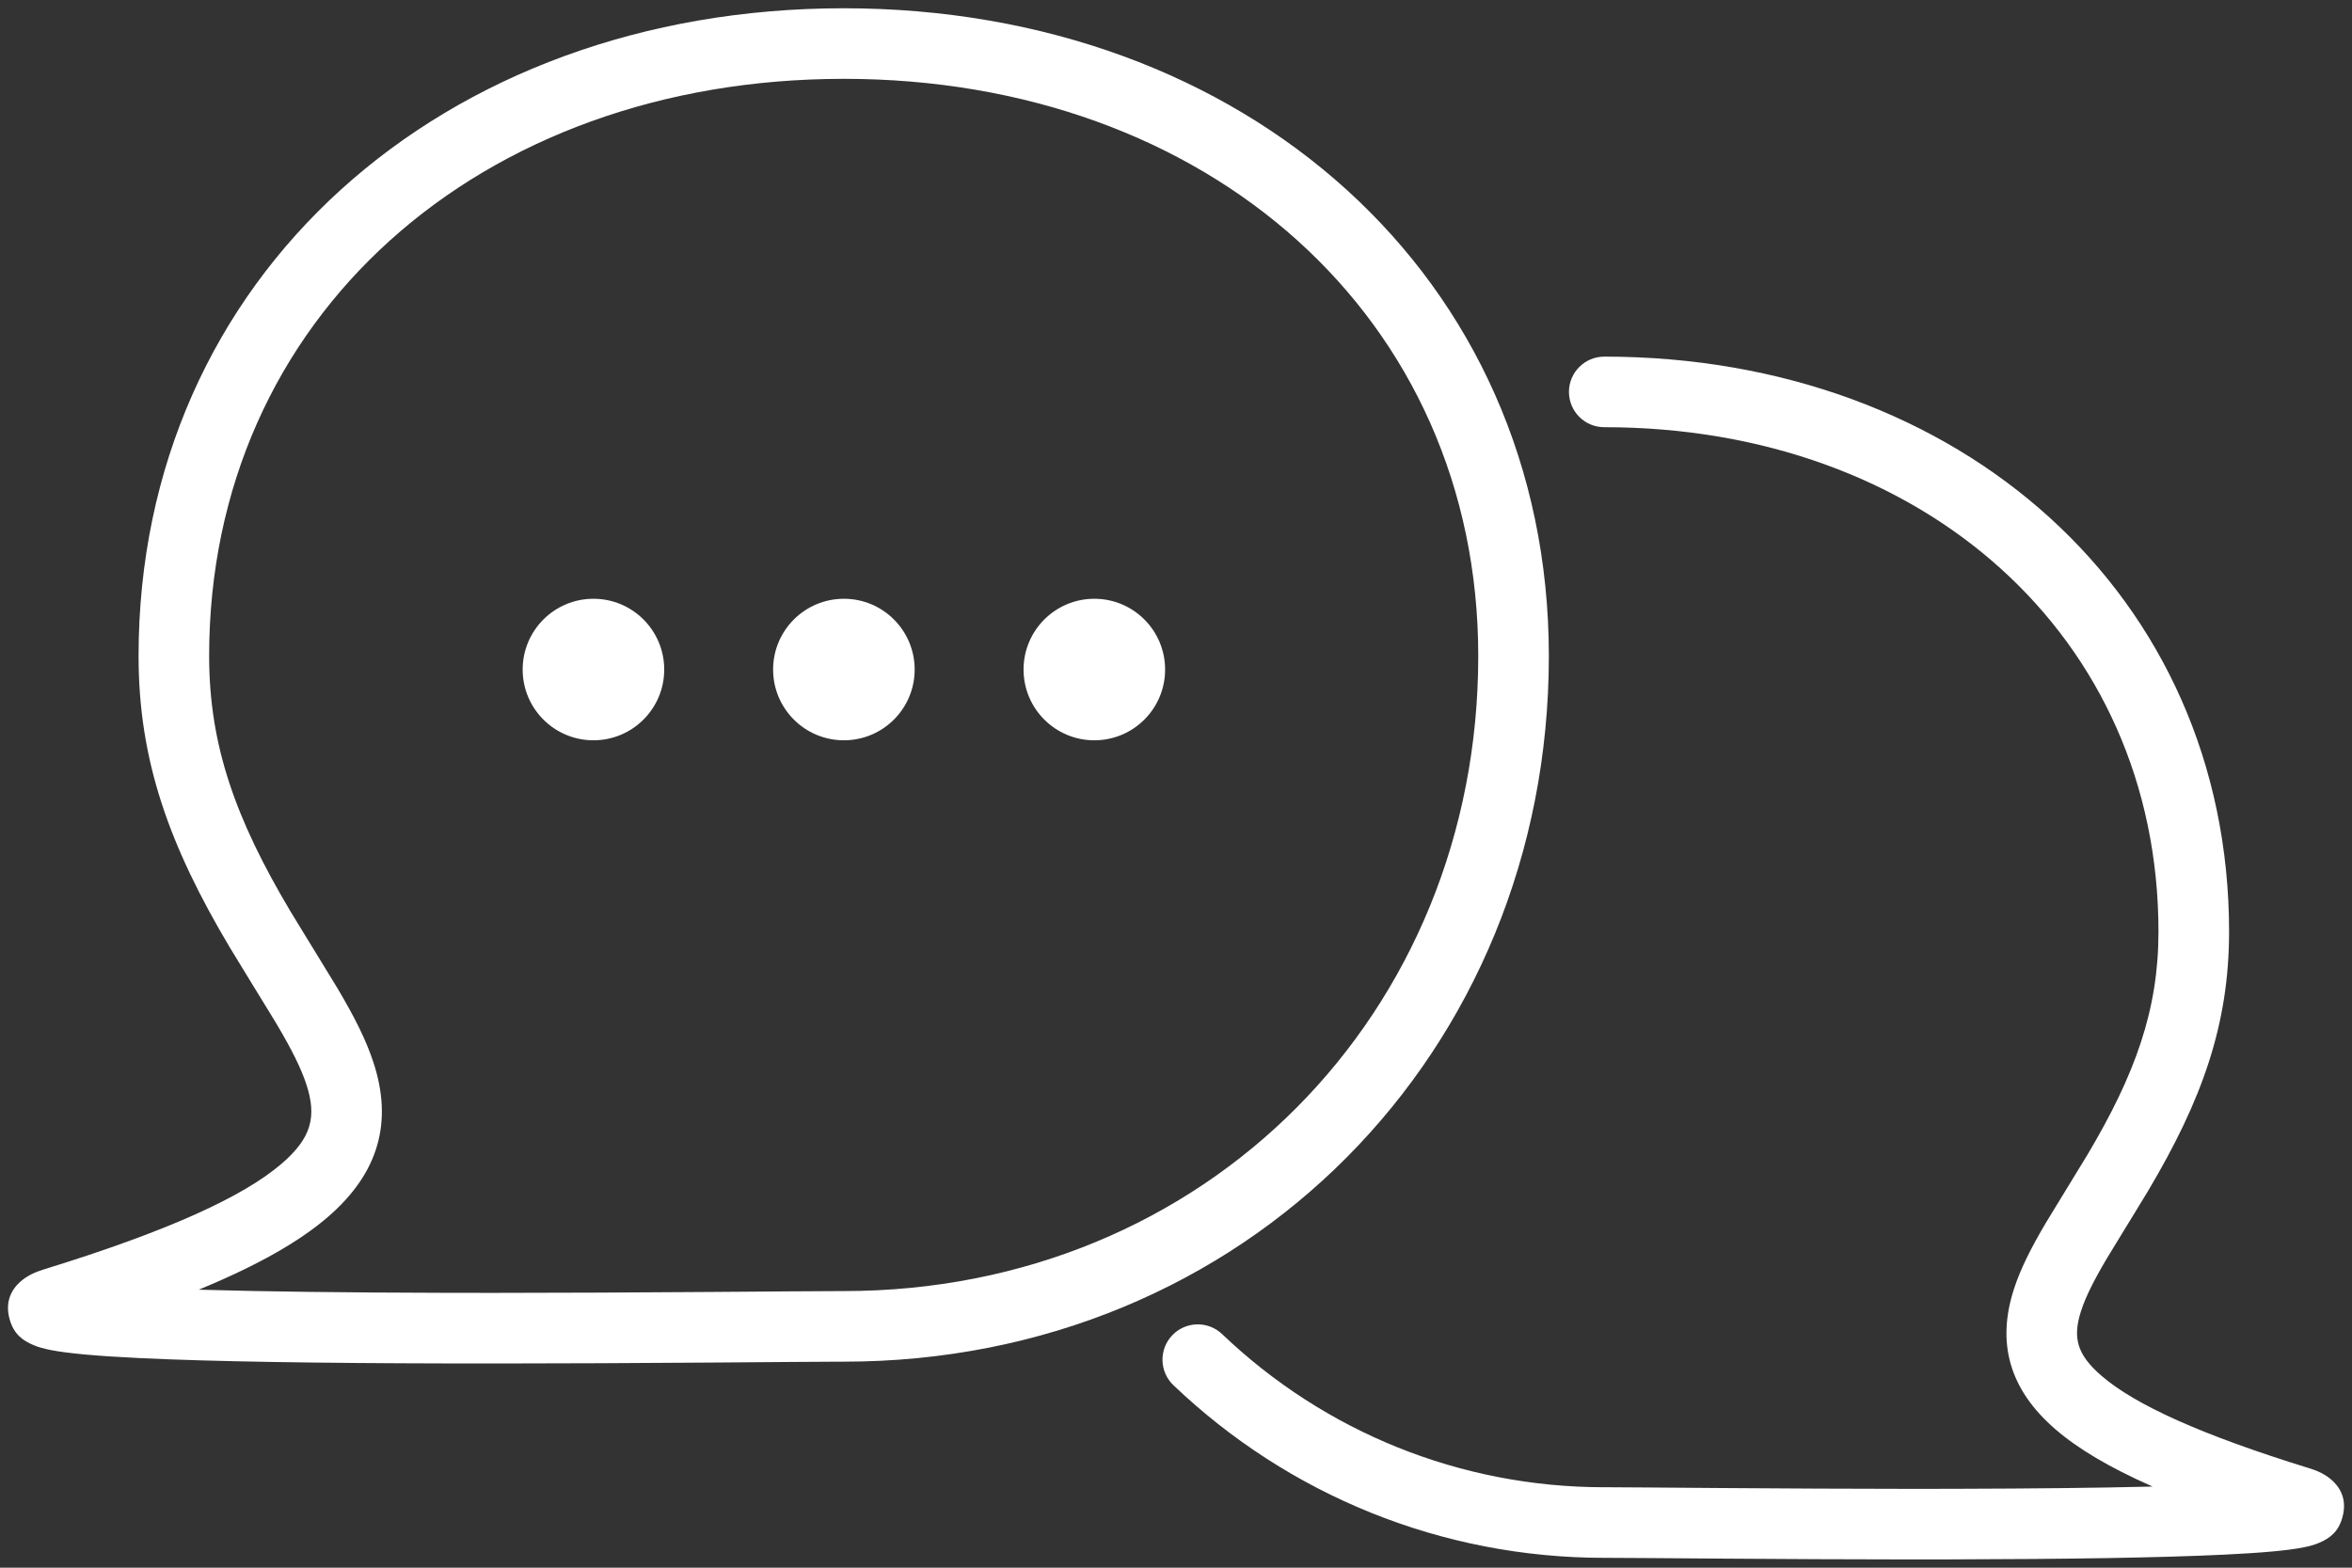
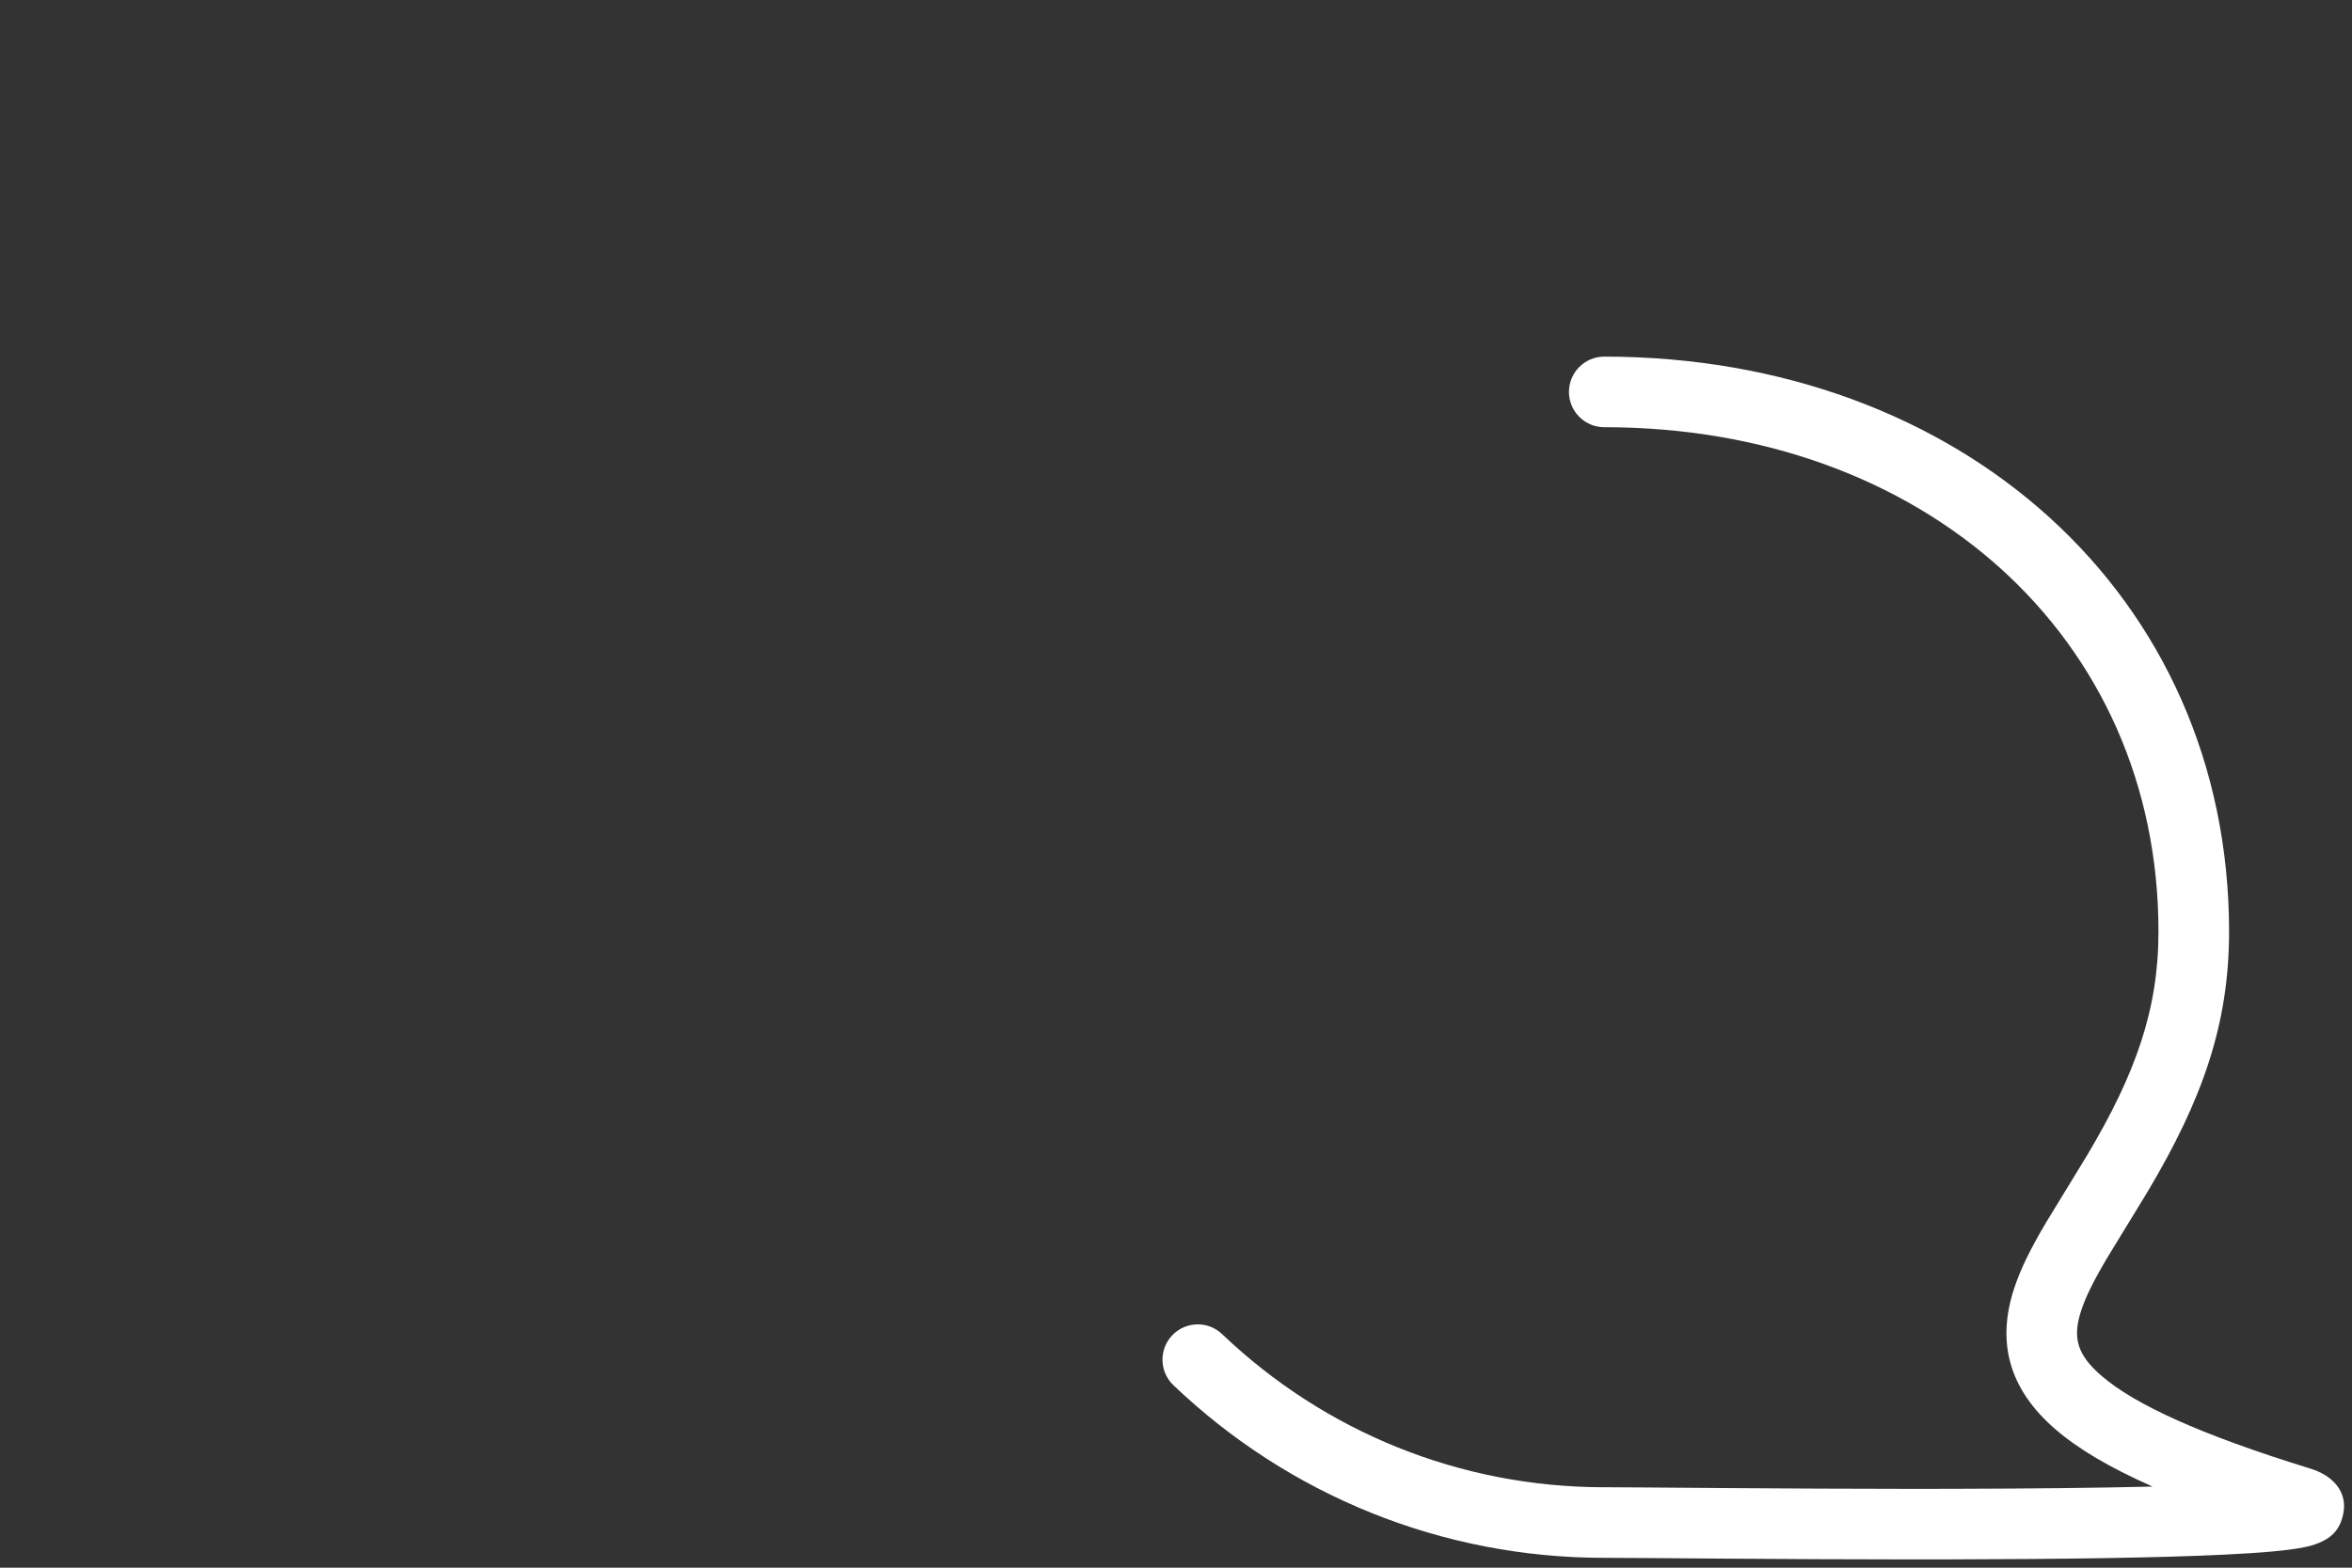
<svg xmlns="http://www.w3.org/2000/svg" height="144" viewBox="0 0 216 144" width="216">
  <rect x="0" y="0" width="216" height="144" fill="#333333" stroke="none" />
  <g fill="#fff" fill-rule="evenodd" transform="translate(.732 .759)">
-     <path d="m76.751 0c36.829 0 64.758 24.625 64.758 59.505 0 36.361-27.901 64.812-64.758 64.812-.045 0-.092 0-.14 0l-.469.001c-.902.003-2.185.011-4.115.025-.137.001-5.664.043-7.577.057-7.153.051-13.339.08-19.239.083h-1.854c-.923 0-1.841-.002-2.756-.003-12.227-.024-21.893-.175-28.455-.489-3.916-.187-6.669-.429-8.301-.759-.557-.113-1.027-.242-1.452-.416-1.06-.435-1.865-1.045-2.241-2.395-.517-1.857.367-3.135 1.609-3.913.453-.283.952-.487 1.565-.676 11.291-3.481 18.273-6.653 21.818-9.71 2.726-2.35 3.236-4.305 2.257-7.284-.486-1.478-1.332-3.177-2.708-5.501l-.158-.265c-.847-1.404-3.419-5.554-4.152-6.786-5.588-9.389-8.389-17.2-8.389-26.781 0-34.88 27.93-59.505 64.758-59.505zm0 6.483c-33.417 0-58.276 21.917-58.276 53.022 0 8.207 2.431 14.989 7.477 23.465.334.561 1.104 1.815 1.911 3.128l.374.608c.872 1.417 1.715 2.79 2.033 3.327 1.595 2.694 2.625 4.762 3.288 6.779 1.785 5.431.557 10.131-4.183 14.218-2.635 2.272-6.45 4.435-11.69 6.606l-.167.069.212.006c5.823.171 13.261.26 22.077.282l.805.002c.912.002 1.827.003 2.748.003h1.849c5.883-.003 12.055-.032 19.194-.083 1.81-.013 6.865-.051 7.51-.056l.065-0c2.065-.015 3.394-.023 4.319-.025l.453-.001c33.248 0 58.276-25.521 58.276-58.329 0-31.105-24.858-53.022-58.276-53.022z" fill-rule="nonzero" />
    <path d="m173.964 32c1.79 0 3.241 1.451 3.241 3.241s-1.451 3.241-3.241 3.241c-29.204 0-50.898 19.155-50.898 46.347 0 7.153 2.118 13.07 6.526 20.486.654 1.1 3.219 5.241 3.801 6.226 1.416 2.396 2.334 4.241 2.928 6.05 1.618 4.93.496 9.235-3.795 12.94-2.073 1.79-4.952 3.498-8.787 5.199l-.133.058.355.009c4.788.117 10.649.18 17.442.197l.759.002c.584.001 1.169.002 1.756.003l2.66 0c5.065-.003 10.386-.029 16.517-.073.673-.005 1.854-.014 3.038-.023l.506-.004c1.593-.012 3.057-.023 3.123-.024 1.664-.012 2.785-.019 3.588-.022l.325-.001c.102-0.0.199-0.0.29-0 13.247 0 25.689-5.091 35.091-14.065 1.295-1.236 3.347-1.188 4.583.107 1.236 1.295 1.188 3.347-.107 4.583-10.596 10.114-24.636 15.859-39.567 15.859l-.283 0c-.801.001-1.985.008-3.872.022l-.066 0c-.6.005-5.016.038-6.603.05-6.145.044-11.48.069-16.561.073h-1.784c-.887 0-1.769-.001-2.648-.003-10.766-.021-19.278-.154-25.061-.432-3.466-.166-5.903-.38-7.365-.676-.512-.104-.948-.224-1.349-.388-1.035-.425-1.826-1.026-2.198-2.364-.513-1.844.362-3.11 1.583-3.875.433-.271.9-.463 1.469-.638 9.889-3.054 15.992-5.83 19.062-8.481 2.28-1.968 2.687-3.53 1.872-6.011-.417-1.271-1.151-2.746-2.349-4.773-.25-.423-.935-1.54-1.668-2.733l-.51-.83c-.677-1.103-1.317-2.148-1.615-2.65-4.95-8.329-7.436-15.274-7.436-23.799 0-30.964 24.764-52.83 57.381-52.83z" fill-rule="nonzero" transform="matrix(-1 0 0 1 320.561 0)" />
-     <circle cx="53.768" cy="60.741" r="6.5" />
-     <circle cx="76.768" cy="60.741" r="6.5" />
-     <circle cx="99.768" cy="60.741" r="6.5" />
  </g>
</svg>